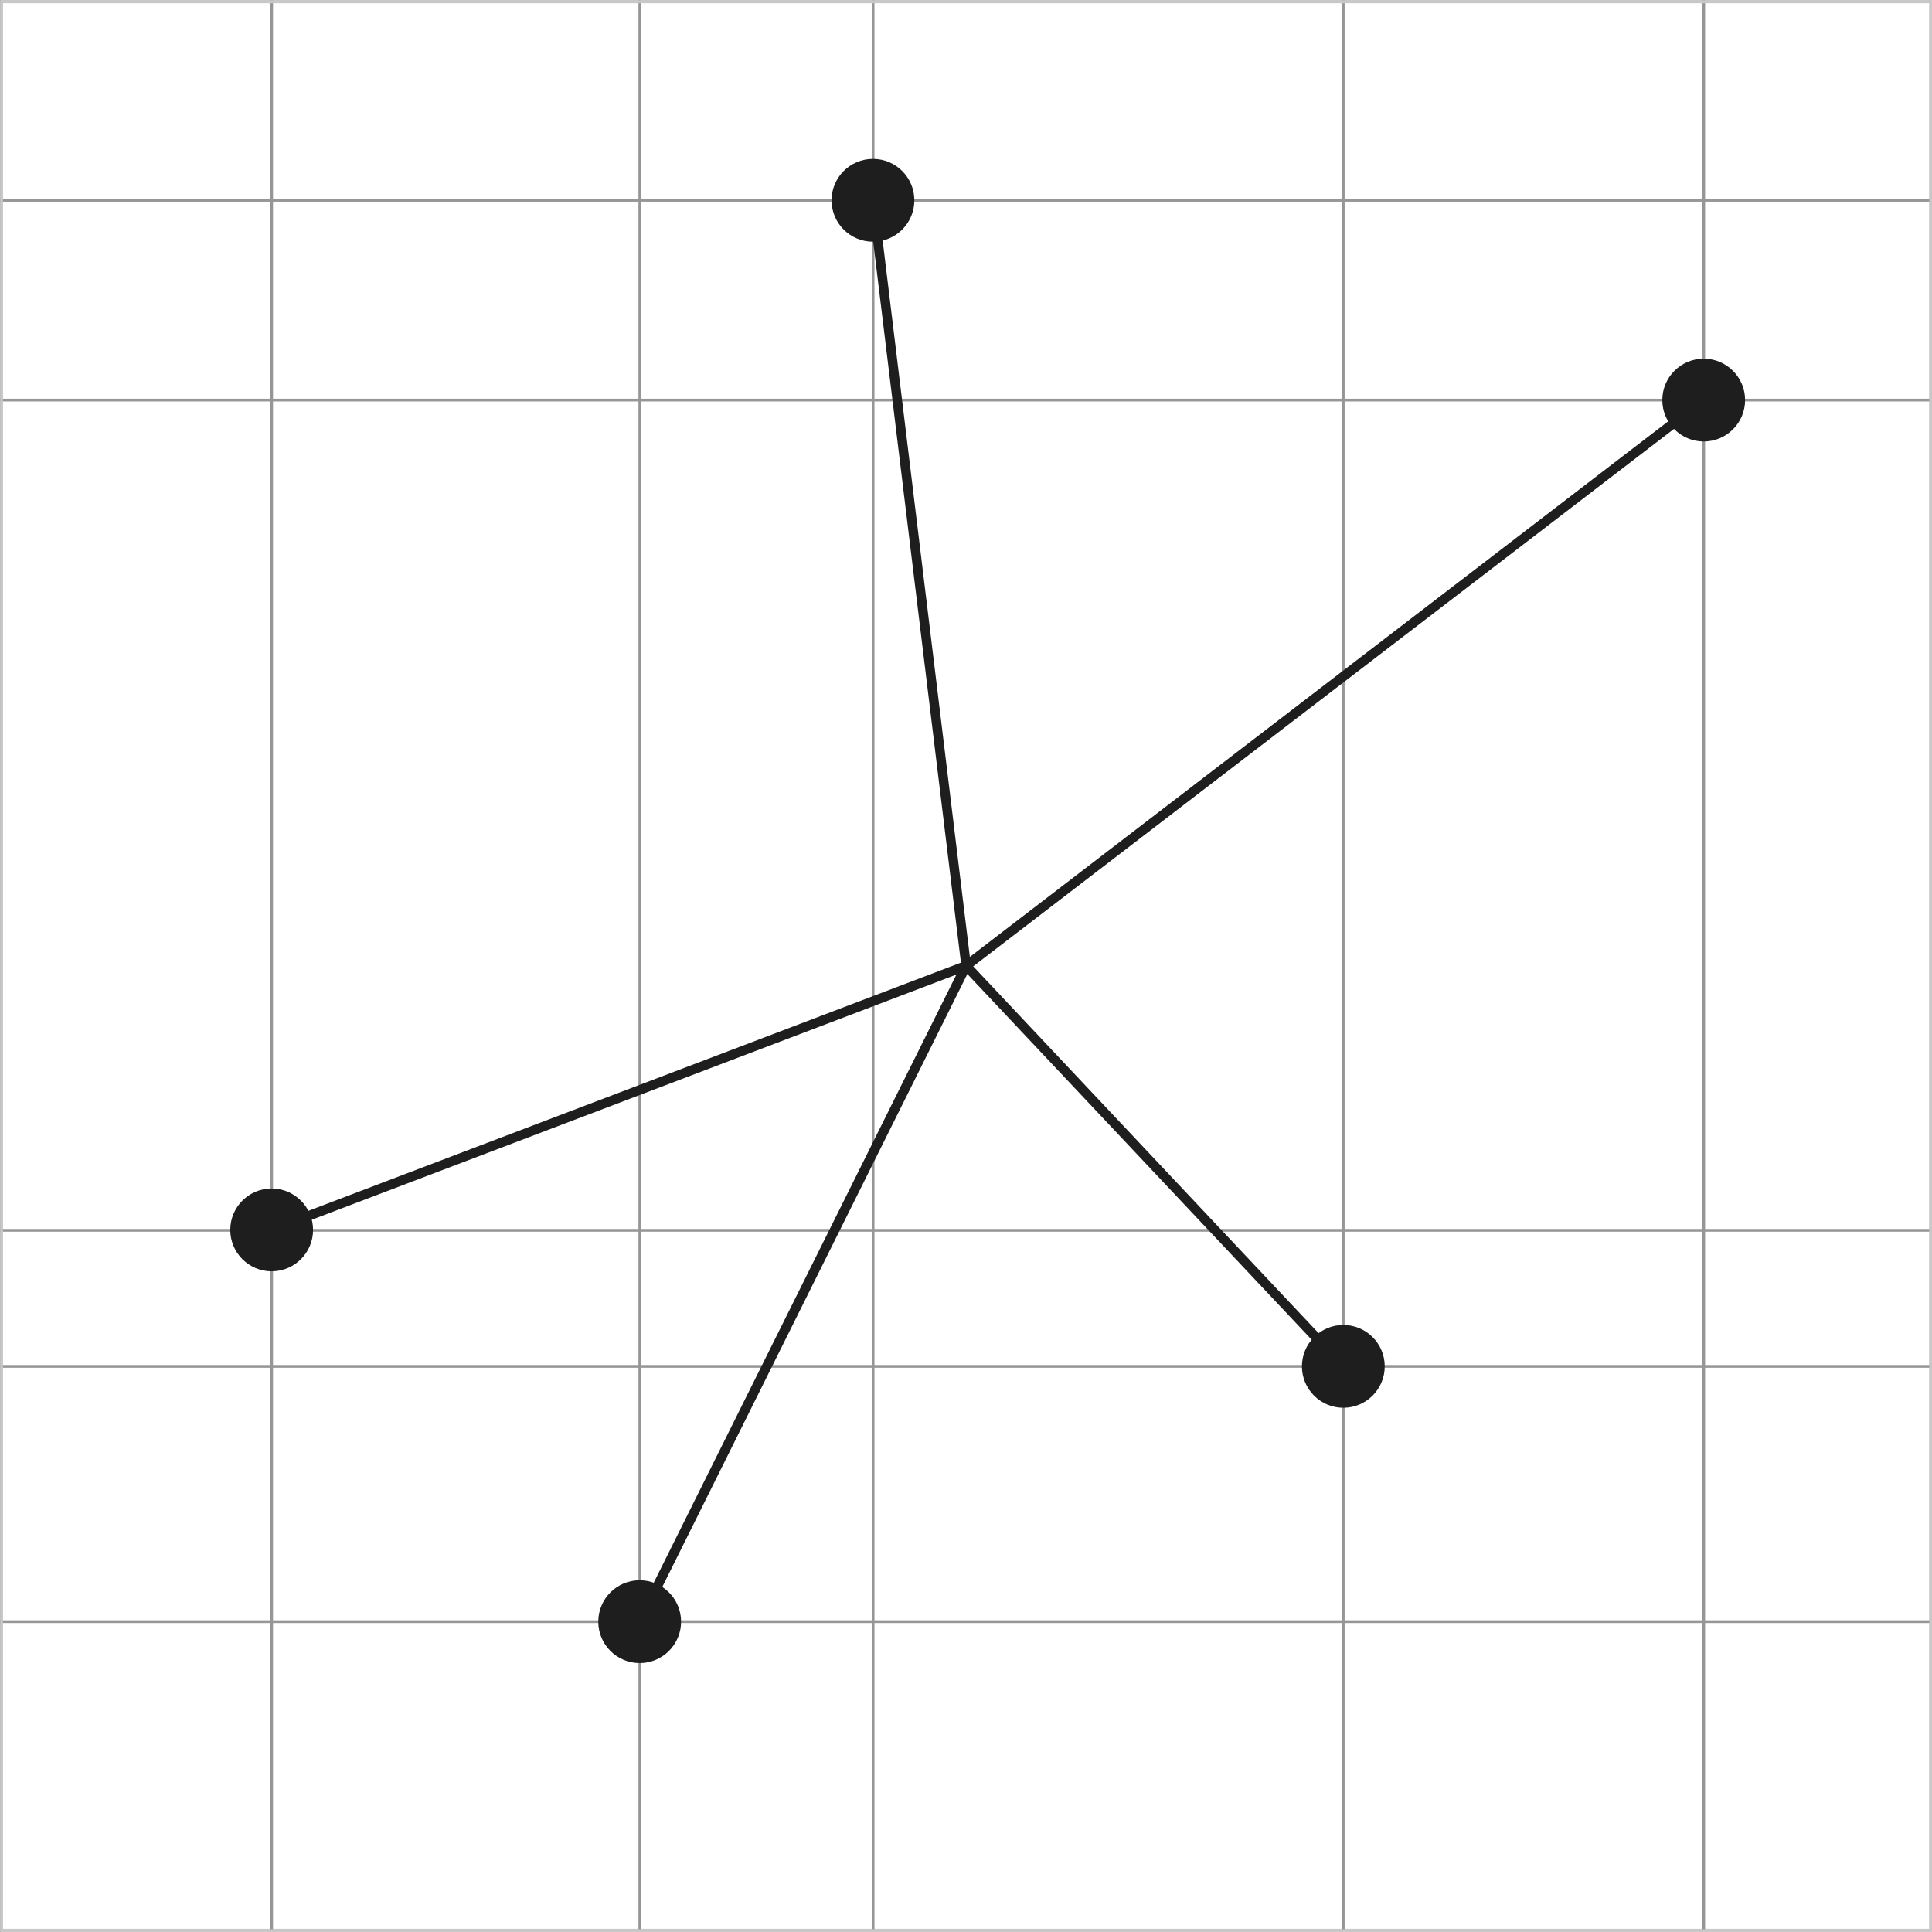
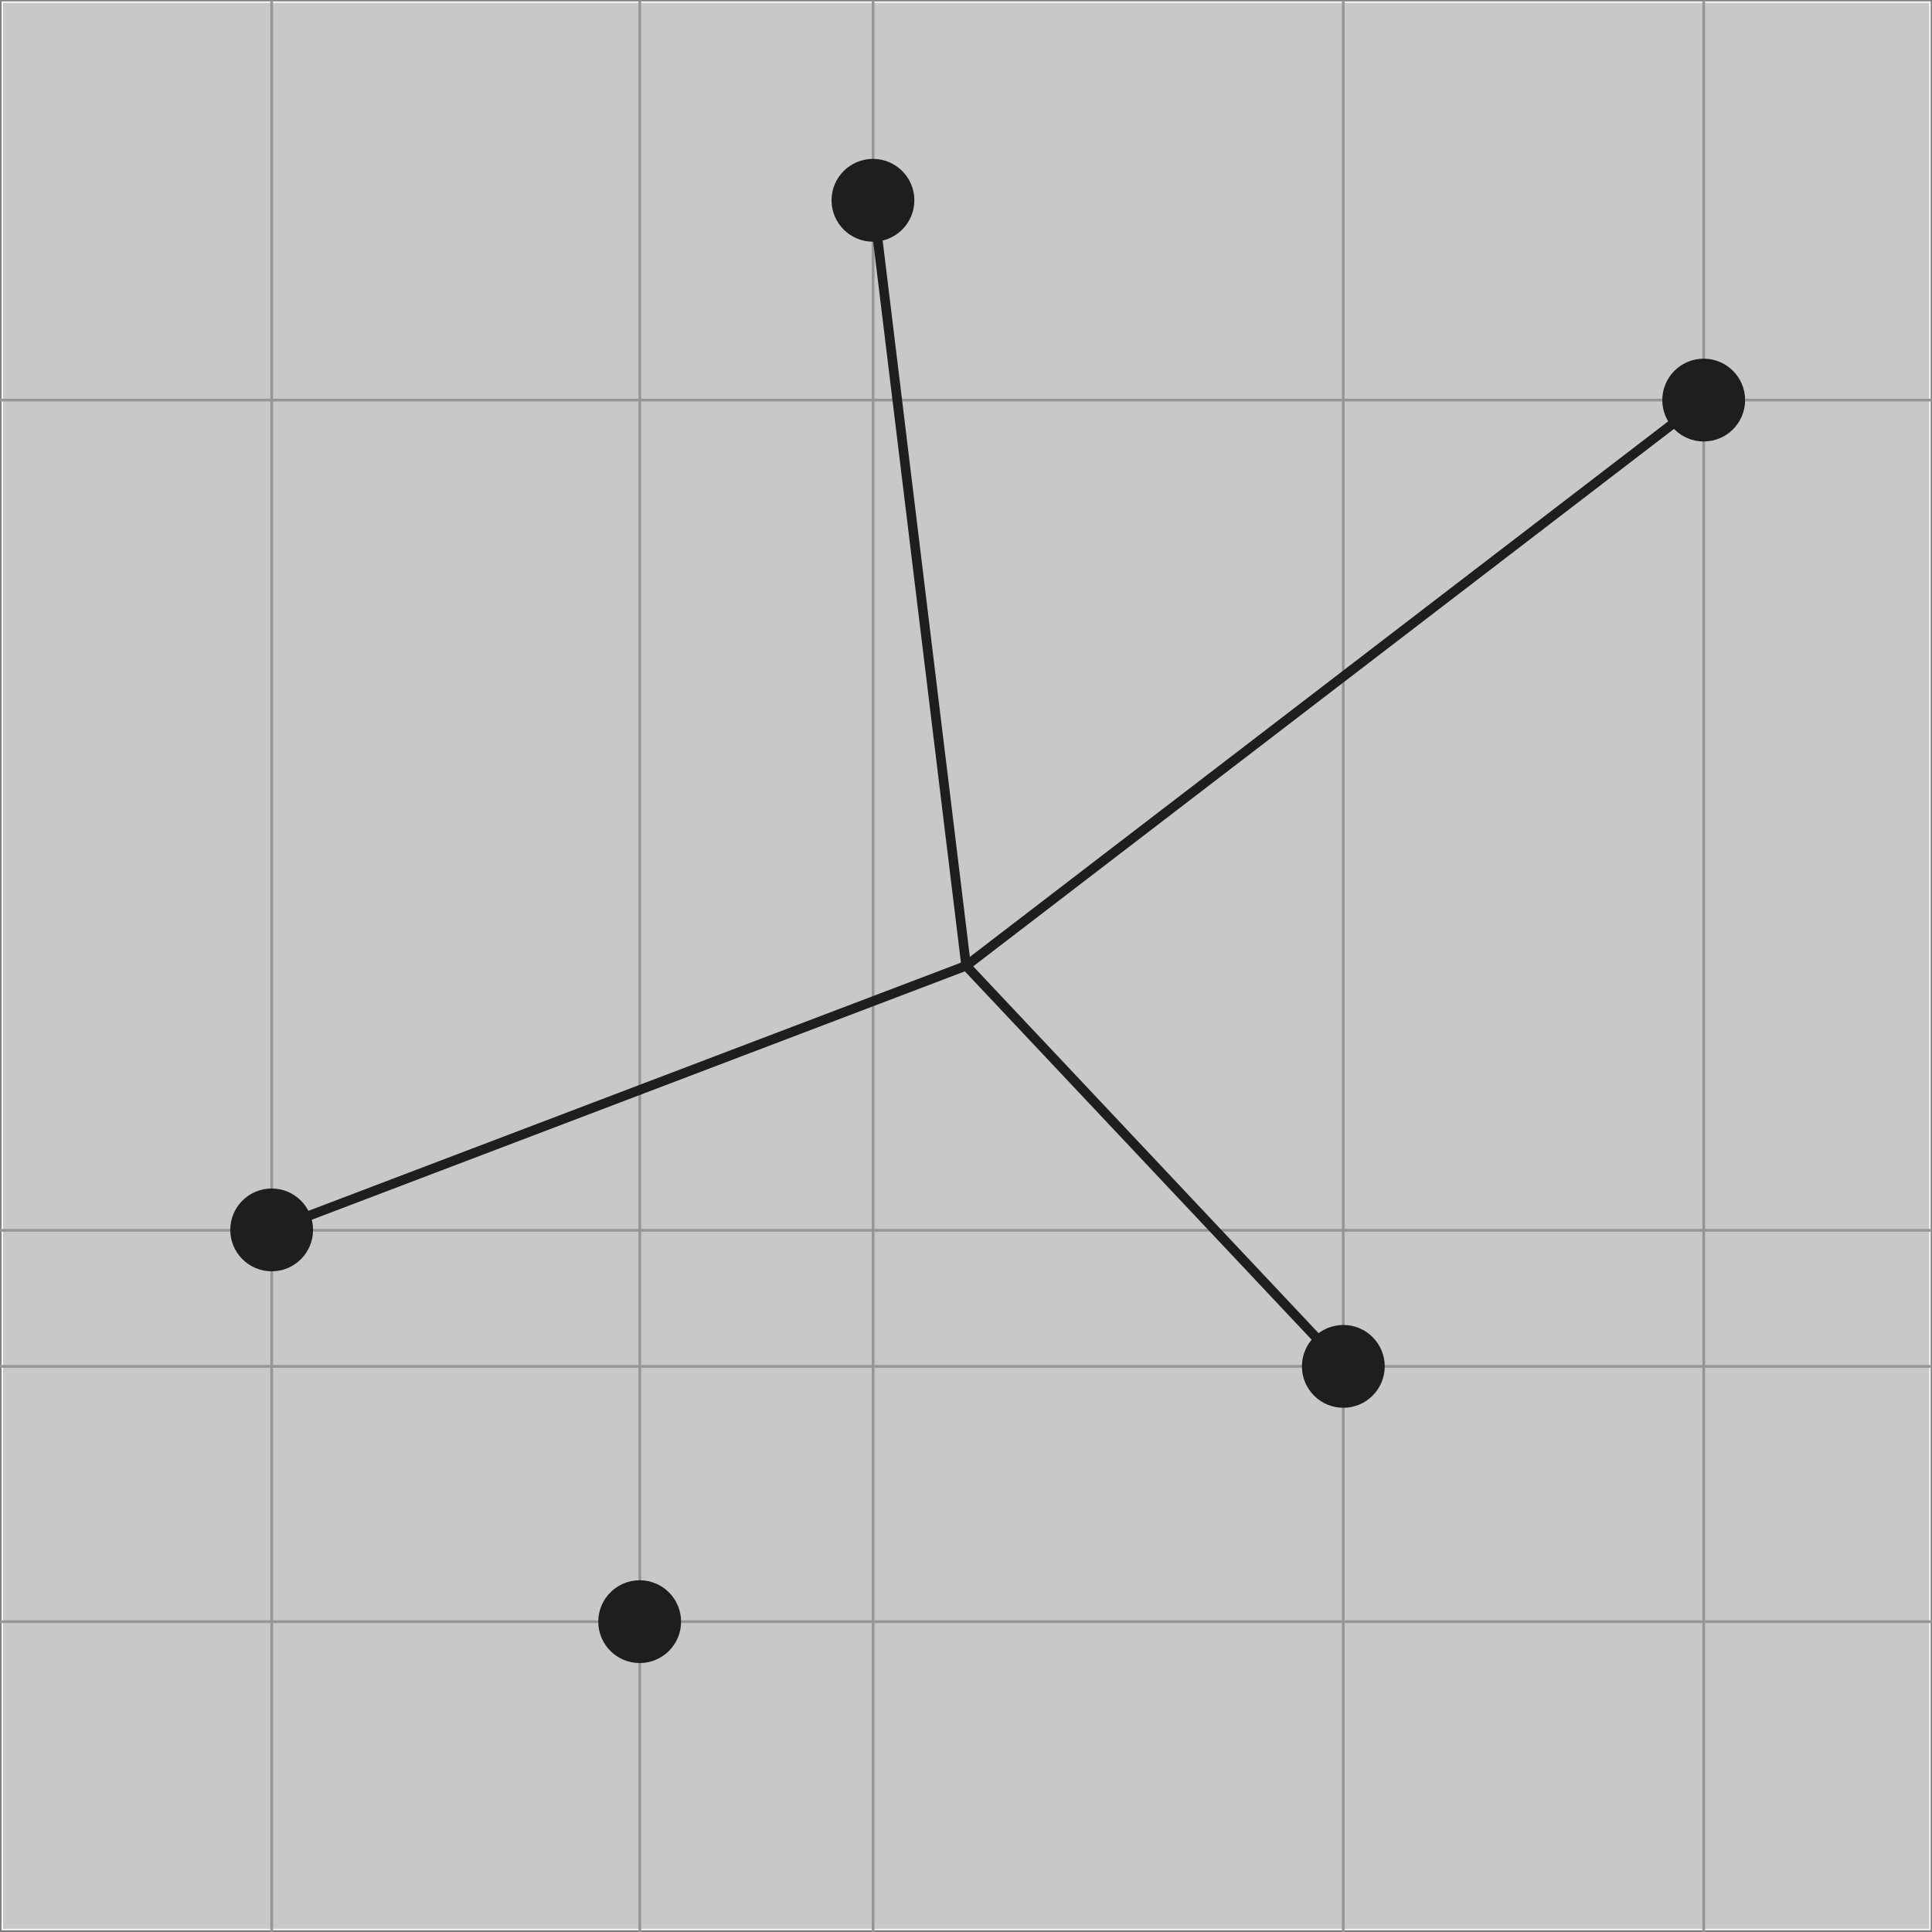
<svg xmlns="http://www.w3.org/2000/svg" version="1.1" id="Ebene_1" x="0px" y="0px" width="141.732px" height="141.732px" viewBox="0 0 141.732 141.732" enable-background="new 0 0 141.732 141.732" xml:space="preserve">
  <rect x="0" y="0" width="141.732" height="141.732" fill="#808080" stroke="none" />
  <g>
    <g>
      <rect x="0.117" y="0.1" fill="#FFFFFF" width="141.516" height="141.5" />
-       <path fill="#C8C8C8" d="M141.532,0.2v141.299H0.217V0.2H141.532 M141.732,0H0.017v141.699h141.715V0L141.732,0z" />
+       <path fill="#C8C8C8" d="M141.532,0.2v141.299H0.217V0.2H141.532 M141.732,0H0.017v141.699V0L141.732,0z" />
    </g>
    <line fill="none" stroke="#969696" stroke-width="0.2" stroke-miterlimit="10" x1="0" y1="118.965" x2="141.715" y2="118.965" />
    <line fill="none" stroke="#969696" stroke-width="0.2" stroke-miterlimit="10" x1="0" y1="100.237" x2="141.715" y2="100.237" />
    <line fill="none" stroke="#969696" stroke-width="0.2" stroke-miterlimit="10" x1="0" y1="90.257" x2="141.715" y2="90.257" />
    <line fill="none" stroke="#969696" stroke-width="0.2" stroke-miterlimit="10" x1="0" y1="29.35" x2="141.715" y2="29.35" />
-     <line fill="none" stroke="#969696" stroke-width="0.2" stroke-miterlimit="10" x1="0" y1="14.694" x2="141.715" y2="14.694" />
    <g>
      <line fill="none" stroke="#969696" stroke-width="0.2" stroke-miterlimit="10" x1="19.929" y1="0.035" x2="19.929" y2="141.732" />
      <line fill="none" stroke="#969696" stroke-width="0.2" stroke-miterlimit="10" x1="46.937" y1="0.035" x2="46.937" y2="141.732" />
      <line fill="none" stroke="#969696" stroke-width="0.2" stroke-miterlimit="10" x1="64.051" y1="0.035" x2="64.051" y2="141.732" />
      <line fill="none" stroke="#969696" stroke-width="0.2" stroke-miterlimit="10" x1="98.542" y1="0.035" x2="98.542" y2="141.732" />
      <line fill="none" stroke="#969696" stroke-width="0.2" stroke-miterlimit="10" x1="124.988" y1="0.035" x2="124.988" y2="141.732" />
    </g>
    <g>
-       <path fill="#C8C8C8" d="M141.532,0.235v141.297H0.217V0.235H141.532 M141.732,0.035H0.017v141.697h141.715V0.035L141.732,0.035z" />
-     </g>
+       </g>
  </g>
  <line fill="none" stroke="#1E1E1E" stroke-width="0.7" x1="70.875" y1="70.849" x2="19.929" y2="90.226" />
  <line fill="none" stroke="#1E1E1E" stroke-width="0.7" x1="70.875" y1="70.849" x2="64.04" y2="14.694" />
-   <line fill="none" stroke="#1E1E1E" stroke-width="0.7" x1="70.875" y1="70.849" x2="46.927" y2="118.965" />
  <line fill="none" stroke="#1E1E1E" stroke-width="0.7" x1="70.875" y1="70.849" x2="124.986" y2="29.35" />
  <line fill="none" stroke="#1E1E1E" stroke-width="0.7" x1="70.875" y1="70.849" x2="98.545" y2="100.237" />
  <circle fill="#1E1E1E" cx="98.547" cy="100.237" r="3.037" />
  <circle fill="#1E1E1E" cx="64.04" cy="14.694" r="3.037" />
  <circle fill="#1E1E1E" cx="46.927" cy="118.965" r="3.037" />
  <circle fill="#1E1E1E" cx="124.984" cy="29.35" r="3.037" />
  <circle fill="#1E1E1E" cx="19.929" cy="90.226" r="3.037" />
</svg>